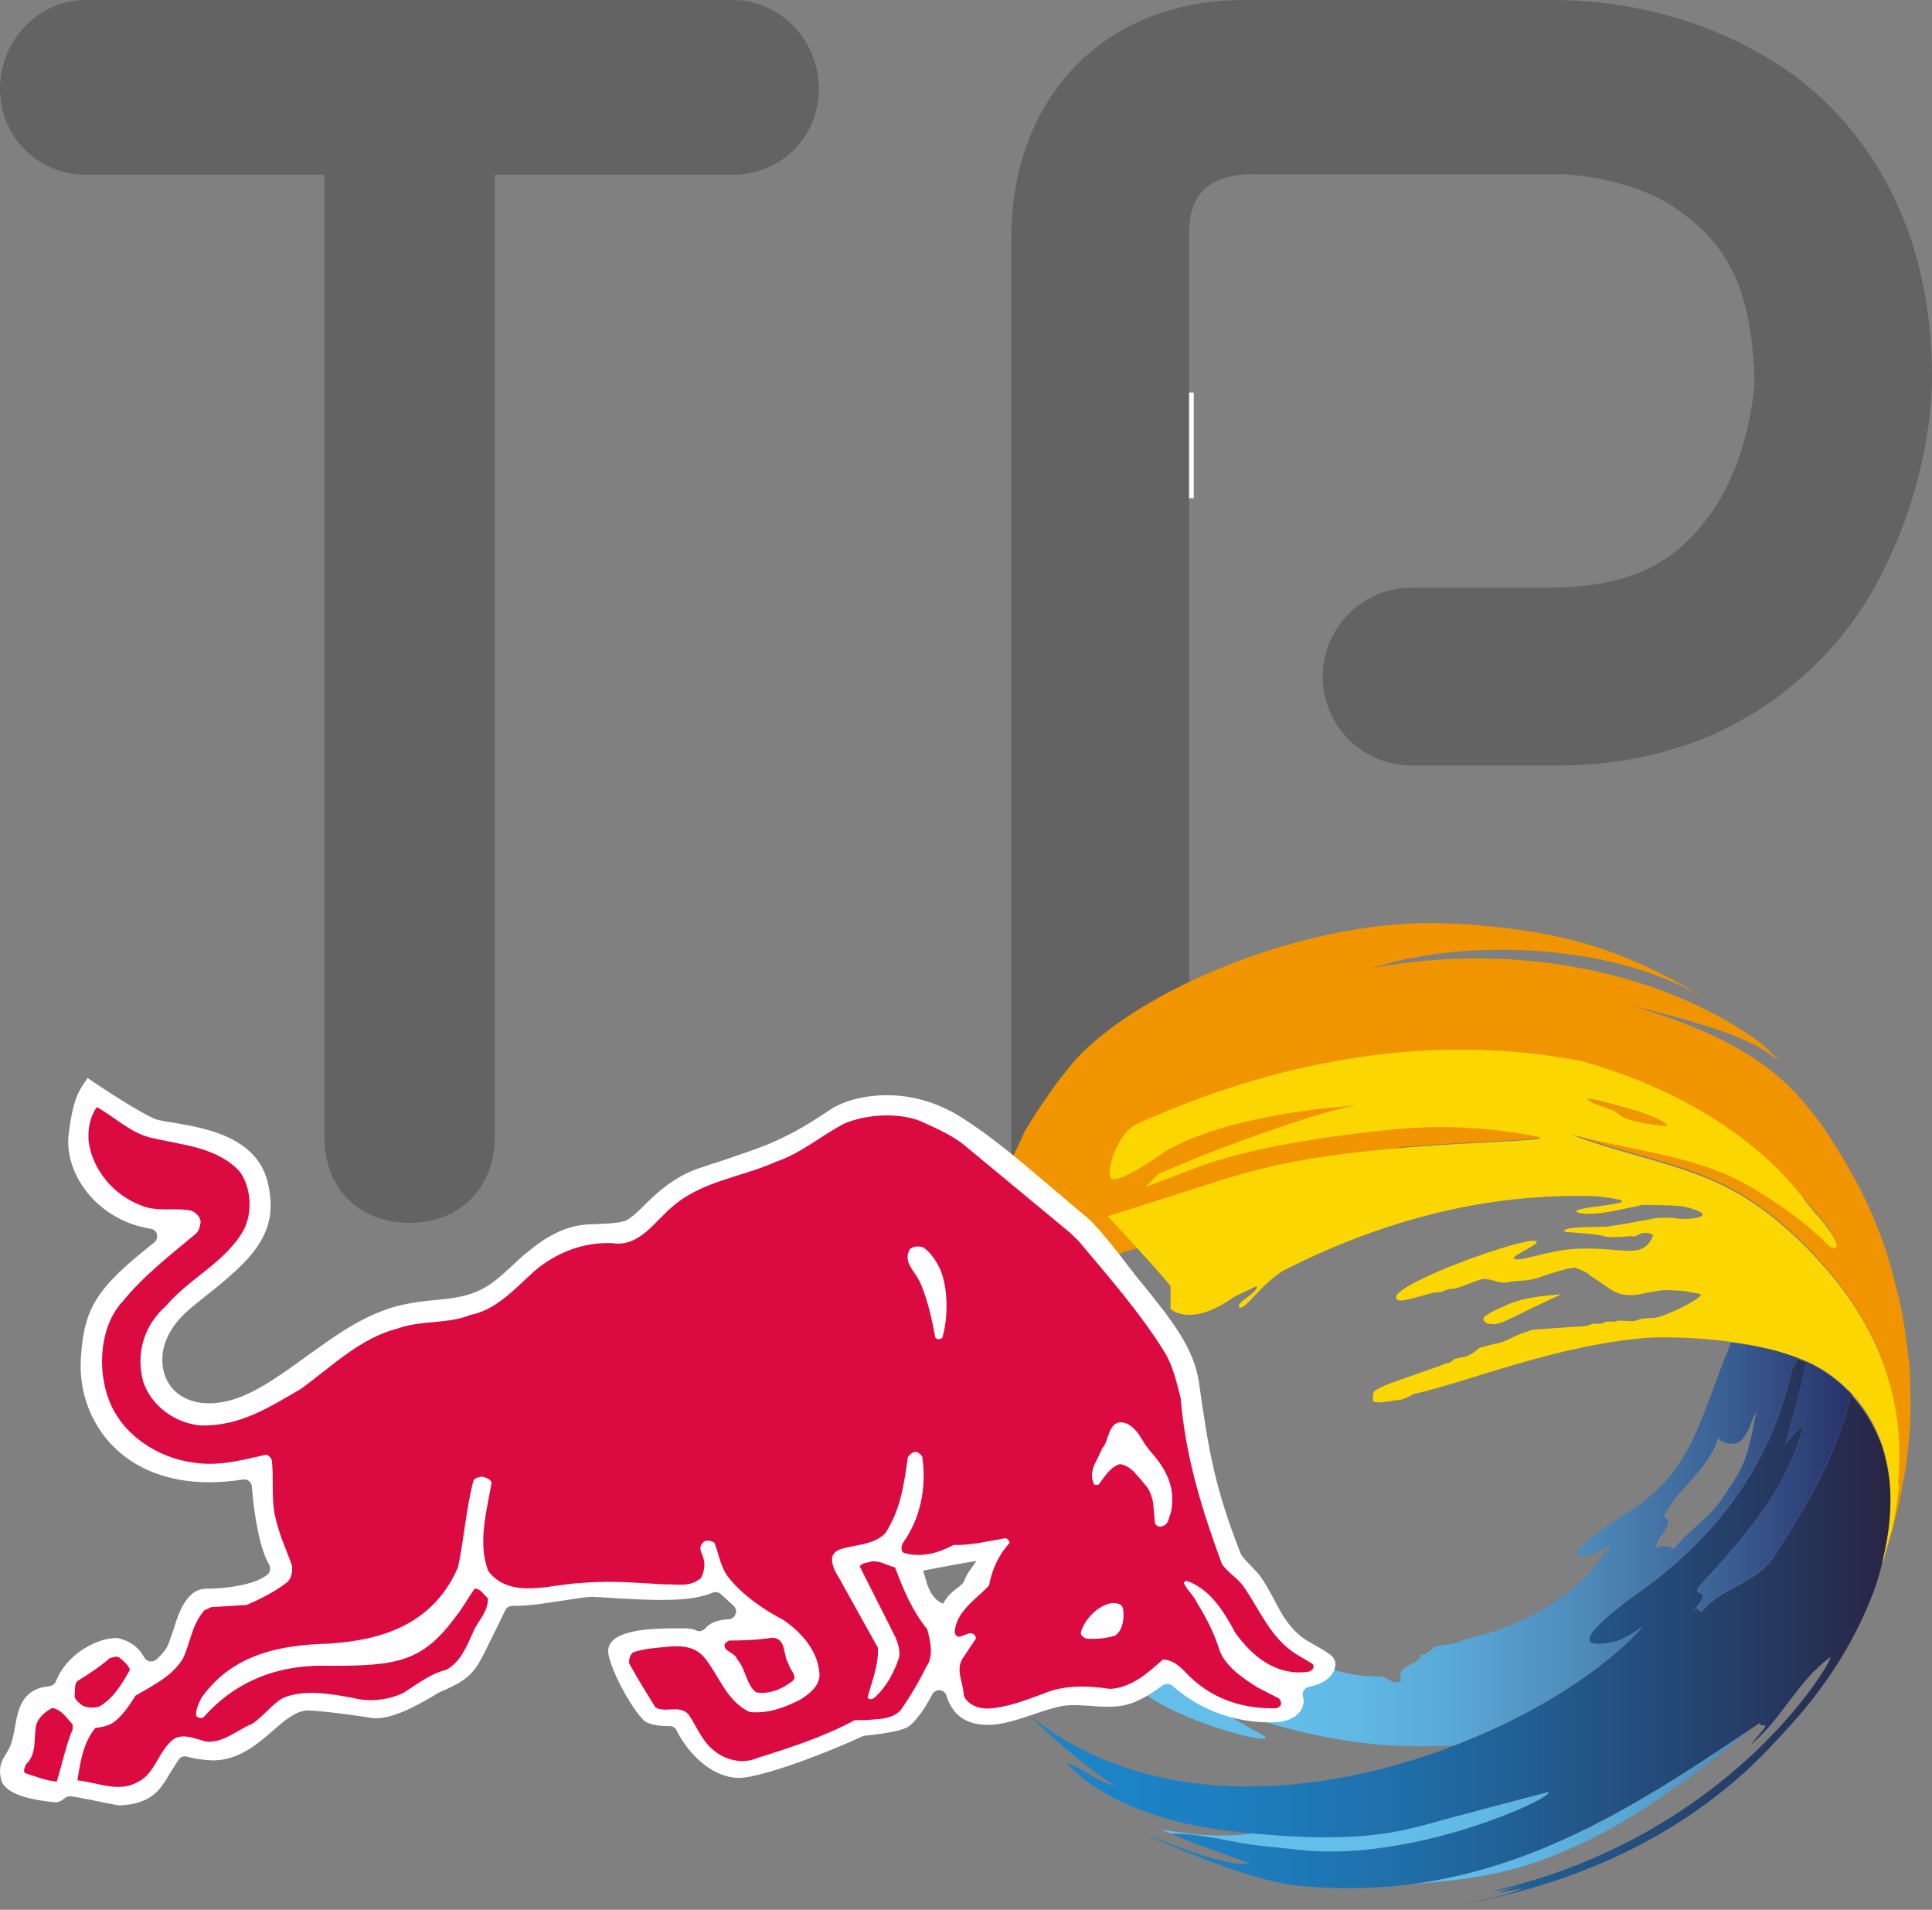
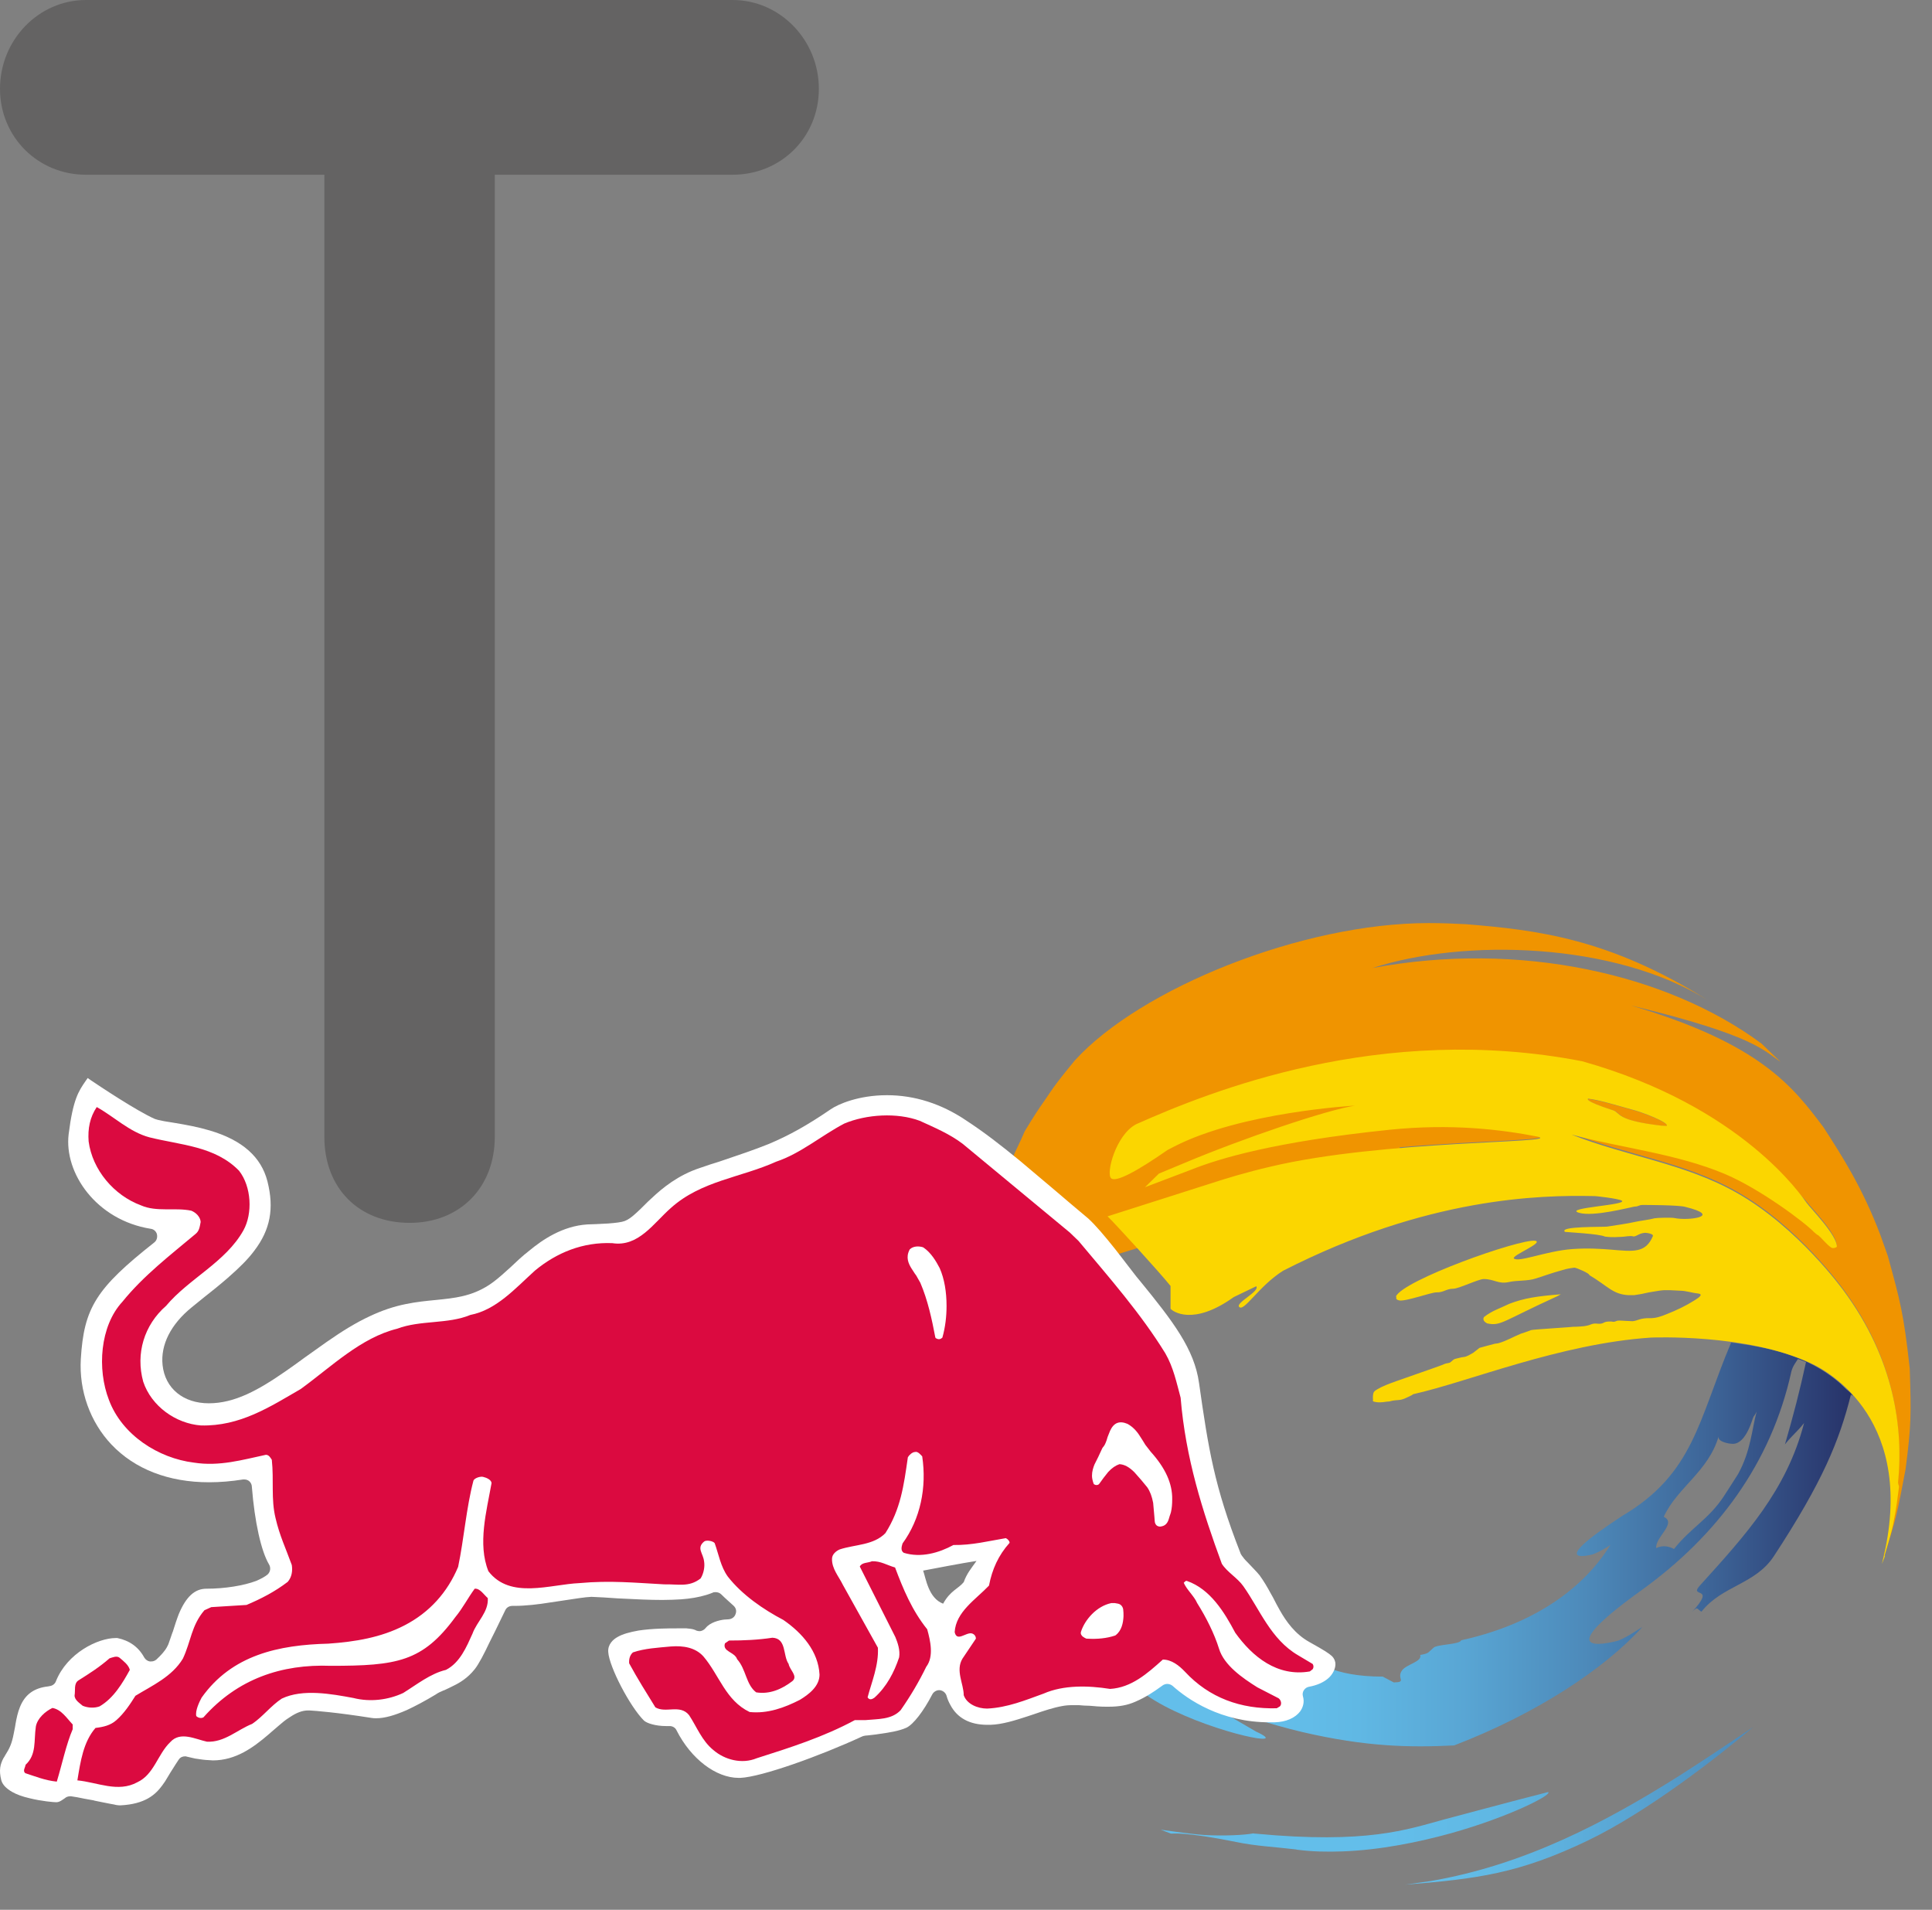
<svg xmlns="http://www.w3.org/2000/svg" viewBox="0 0 256 253">
  <rect x="0" y="0" width="256" height="253" fill="#808080" stroke="none" />
  <defs>
    <linearGradient id="talentpool-favicon-a" x1="214.486%" x2="1858.199%" y1="-66.904%" y2="-1232.566%">
      <stop offset="0%" stop-color="#63BEEA" />
      <stop offset="13.41%" stop-color="#60B8E4" />
      <stop offset="31.63%" stop-color="#59A6D4" />
      <stop offset="52.63%" stop-color="#4D8ABA" />
      <stop offset="75.69%" stop-color="#3C6295" />
      <stop offset="100%" stop-color="#263067" />
    </linearGradient>
    <linearGradient id="talentpool-favicon-b" x1="7.04%" x2="183.222%" y1="49.931%" y2="49.931%">
      <stop offset="0%" stop-color="#63BEEA" />
      <stop offset="13.41%" stop-color="#60B8E4" />
      <stop offset="31.63%" stop-color="#59A6D4" />
      <stop offset="52.63%" stop-color="#4D8ABA" />
      <stop offset="75.69%" stop-color="#3C6295" />
      <stop offset="100%" stop-color="#263067" />
    </linearGradient>
    <linearGradient id="talentpool-favicon-c" x1="58.306%" x2="244.016%" y1="49.974%" y2="49.974%">
      <stop offset="0%" stop-color="#63BEEA" />
      <stop offset="13.41%" stop-color="#60B8E4" />
      <stop offset="31.63%" stop-color="#59A6D4" />
      <stop offset="52.63%" stop-color="#4D8ABA" />
      <stop offset="75.69%" stop-color="#3C6295" />
      <stop offset="100%" stop-color="#263067" />
    </linearGradient>
    <linearGradient id="talentpool-favicon-d" x1="11.489%" x2="103.646%" y1="50.003%" y2="50.003%">
      <stop offset="0%" stop-color="#1C83C6" />
      <stop offset="13.31%" stop-color="#1D7EBF" />
      <stop offset="32.76%" stop-color="#1F70AB" />
      <stop offset="56%" stop-color="#22588B" />
      <stop offset="81.93%" stop-color="#26385F" />
      <stop offset="99.92%" stop-color="#2A1F3C" />
      <stop offset="100%" stop-color="#2A1F3C" />
    </linearGradient>
    <linearGradient id="talentpool-favicon-e" x1="21.066%" x2="100.944%" y1="49.989%" y2="49.989%">
      <stop offset="0%" stop-color="#63BEEA" />
      <stop offset="13.41%" stop-color="#60B8E4" />
      <stop offset="31.63%" stop-color="#59A6D4" />
      <stop offset="52.63%" stop-color="#4D8ABA" />
      <stop offset="75.69%" stop-color="#3C6295" />
      <stop offset="100%" stop-color="#263067" />
    </linearGradient>
  </defs>
  <g fill="none" fill-rule="evenodd">
    <path fill="#646363" fill-rule="nonzero" d="M97.079,0 L11.386,0 C5.127,0 0,5.278 0,11.763 C0,18.134 5.014,23.148 11.386,23.148 L42.979,23.148 L42.979,150.614 C42.979,157.401 47.541,162 54.289,162 C60.924,162 65.562,157.325 65.562,150.614 L65.562,23.148 L97.079,23.148 C103.488,23.148 108.503,18.172 108.503,11.763 C108.503,5.316 103.375,0 97.079,0 Z" />
-     <rect width="22.635" height="14" x="135.543" y="52" fill="#FFF" />
-     <path fill="#646363" fill-rule="nonzero" d="M206.492,0 L164.814,0 C146.425,0 133.993,12.78 133.993,31.651 L133.993,152.029 C133.993,158.538 139.266,163.811 145.775,163.811 C152.284,163.811 157.558,158.538 157.558,152.029 L157.558,30.821 C157.558,25.593 160.328,23.075 166.172,23.075 L206.868,23.075 L207.276,23.091 L207.82,23.125 L208.472,23.18 C209.52,23.279 210.649,23.435 211.825,23.659 C215.053,24.272 218.114,25.29 220.759,26.79 C228.543,31.537 232.246,37.817 232.467,50.82 L232.396,51.542 L232.361,51.926 L232.312,52.376 C232.302,52.456 232.292,52.539 232.281,52.625 L232.208,53.167 C232.194,53.263 232.18,53.361 232.165,53.461 C231.982,54.675 231.727,55.972 231.39,57.317 C230.464,61.008 229.072,64.467 227.129,67.405 C222.296,74.417 216.556,77.726 205.482,77.852 L187.049,77.852 C180.54,77.852 175.267,83.125 175.267,89.634 C175.267,96.143 180.54,101.417 187.049,101.417 L206.172,101.417 C218.982,101.417 229.361,97.522 237.521,90.782 C243.15,86.133 247.077,80.718 249.524,75.628 C253.723,67.325 255.63,58.829 255.993,51.19 C256.167,38.279 252.951,27.864 247.163,19.683 C242.974,13.761 237.85,9.542 232.654,6.789 C225.801,2.942 216.858,0.19 206.492,0 Z" />
    <g fill-rule="nonzero" transform="translate(0 122.287)">
      <g transform="translate(133.056)">
-         <polygon fill="url(#talentpool-favicon-a)" points="24.951 96.811 25.024 96.774 24.987 96.701 24.914 96.774" />
        <path fill="url(#talentpool-favicon-b)" d="M53.104,127.39 C62.697,126.619 68.21,125.92 77.325,121.547 C85.375,117.687 94.857,110.226 99.194,106.551 L99.194,106.551 C99.157,106.551 99.121,106.588 99.121,106.588 C95.997,108.682 92.872,110.777 89.712,112.799 C79.604,119.194 68.909,124.781 56.486,126.913 C55.346,127.06 54.244,127.243 53.104,127.39 C53.104,127.354 53.104,127.39 53.104,127.39 L53.104,127.39 Z" />
-         <path fill="url(#talentpool-favicon-c)" d="M38.844,122.759 C40.792,123.017 42.813,123.053 44.835,122.98 C49.833,122.796 54.905,121.767 59.279,120.554 C67.108,118.349 72.768,115.409 72.07,115.115 C72.07,115.115 70.452,115.556 68.247,116.107 C65.16,116.915 60.896,118.055 58.287,118.753 C53.398,120.076 48.142,122.024 33.294,120.628 C33.22,120.628 33.11,120.628 33.036,120.591 C31.86,120.811 29.251,120.958 26.568,120.811 C24.436,120.664 20.687,120.076 20.761,120.113 C20.834,120.15 21.569,120.407 22.194,120.664 C22.157,120.664 22.157,120.628 22.157,120.628 C22.157,120.628 24.032,120.37 30.721,121.73 C33.33,122.282 35.977,122.392 38.697,122.723 C38.77,122.759 38.807,122.759 38.844,122.759 Z" />
-         <path fill="url(#talentpool-favicon-d)" d="M101.252,109.454 C101.694,108.977 104.45,106.036 105.369,104.934 C109.044,100.633 112.683,95.267 115.219,88.541 C115.697,87.255 116.064,85.932 116.395,84.608 C116.469,84.241 116.579,83.837 116.653,83.469 C117.094,80.97 117.13,80.97 117.277,79.5 C117.277,79.463 117.277,79.463 117.277,79.426 C117.314,78.948 117.351,78.507 117.388,78.066 C117.388,77.993 117.388,77.919 117.388,77.846 C117.388,77.441 117.424,77.074 117.424,76.669 L117.424,76.375 C117.424,76.008 117.424,75.677 117.388,75.31 C117.388,75.199 117.388,75.089 117.388,74.979 C117.351,74.648 117.351,74.317 117.314,73.986 C117.314,73.876 117.277,73.766 117.277,73.692 C117.241,73.362 117.204,73.031 117.13,72.7 C117.13,72.627 117.094,72.553 117.094,72.48 C117.02,72.112 116.947,71.744 116.873,71.377 C116.836,71.193 116.763,71.009 116.726,70.826 C116.689,70.642 116.653,70.495 116.616,70.311 C116.542,70.09 116.469,69.87 116.432,69.649 C116.395,69.539 116.358,69.429 116.322,69.319 C116.248,69.098 116.175,68.878 116.064,68.657 C116.028,68.584 115.991,68.473 115.954,68.4 C115.844,68.179 115.77,67.922 115.66,67.701 C115.623,67.665 115.623,67.591 115.587,67.554 C115.476,67.297 115.366,67.04 115.219,66.819 C114.374,65.092 113.234,63.622 112.205,62.482 C110.662,68.657 108.42,74.097 101.988,83.91 C99.525,87.659 95.114,87.843 92.395,91.261 C91.77,90.93 91.954,90.416 91.108,91.334 C94.526,87.659 90.63,89.534 92.211,87.769 C98.202,81.154 103.678,75.199 105.994,66.268 C105.001,67.481 104.413,67.885 103.458,69.098 C104.56,65.312 105.442,62.041 106.251,58.182 C106.067,58.109 105.406,57.851 105.185,57.778 C104.965,58.145 104.487,58.697 104.303,59.468 C101.62,71.634 94.453,81.227 84.382,88.468 C71.04,98.024 81.258,95.12 81.405,95.083 C82.655,94.569 84.015,93.613 84.566,93.282 C79.494,98.943 70.416,104.823 59.72,108.94 C41.71,115.886 19.107,117.798 3.229,104.86 C6.61,108.131 10.727,111.807 14.659,114.232 C12.27,113.828 10.543,111.954 8.301,111.255 C8.338,111.329 13.777,118.422 30.059,120.297 C31.199,120.444 32.265,120.554 33.33,120.628 C48.179,122.024 53.435,120.076 58.323,118.753 C60.933,118.055 65.196,116.915 68.284,116.107 C70.489,115.519 72.106,115.115 72.106,115.115 C72.805,115.409 67.108,118.349 59.316,120.554 C54.905,121.804 49.833,122.796 44.871,122.98 C42.85,123.053 40.828,122.98 38.88,122.759 C38.844,122.759 38.77,122.759 38.733,122.759 C36.014,122.429 33.404,122.282 30.758,121.767 C24.068,120.407 22.194,120.664 22.194,120.664 C22.194,120.664 23.223,121.216 32.412,124.524 C31.824,124.744 29.104,125.112 17.747,120.26 C17.857,120.334 31.346,126.766 39.064,127.537 C45.239,128.126 51.009,127.868 56.449,126.949 C68.872,124.818 79.567,119.231 89.675,112.836 C93.24,110.594 96.695,108.241 100.187,105.926 C100.187,105.999 100.15,106.11 100.15,106.22 C100.37,106.257 100.628,106.293 100.885,106.293 C100.738,106.698 100.738,106.698 98.827,108.94 C102.98,105.595 105.112,100.376 109.522,97.215 C109.449,97.509 109.044,98.355 108.273,99.531 C108.126,99.714 108.015,99.935 107.868,100.119 C106.214,102.581 103.311,106.257 99.047,110.226 C99.415,109.932 99.782,109.638 100.187,109.234 C100.076,109.344 100.003,109.418 99.893,109.528 C99.599,109.822 99.304,110.042 99.01,110.263 C91.733,117.026 80.486,124.597 64.792,128.236 C66.262,128.052 66.74,127.942 68.357,127.537 C66.262,128.126 66.189,128.199 65.307,128.493 C65.858,128.42 65.858,128.42 68.725,127.831 C67.071,128.64 65.123,129.044 60.492,130 C77.142,127.096 91.072,120.04 101.252,109.454 Z" />
+         <path fill="url(#talentpool-favicon-c)" d="M38.844,122.759 C40.792,123.017 42.813,123.053 44.835,122.98 C49.833,122.796 54.905,121.767 59.279,120.554 C67.108,118.349 72.768,115.409 72.07,115.115 C72.07,115.115 70.452,115.556 68.247,116.107 C65.16,116.915 60.896,118.055 58.287,118.753 C53.398,120.076 48.142,122.024 33.294,120.628 C33.22,120.628 33.11,120.628 33.036,120.591 C31.86,120.811 29.251,120.958 26.568,120.811 C24.436,120.664 20.687,120.076 20.761,120.113 C22.157,120.664 22.157,120.628 22.157,120.628 C22.157,120.628 24.032,120.37 30.721,121.73 C33.33,122.282 35.977,122.392 38.697,122.723 C38.77,122.759 38.807,122.759 38.844,122.759 Z" />
        <path fill="url(#talentpool-favicon-e)" d="M39.542,107.176 C47.922,109.124 53.729,109.234 59.647,108.94 C59.72,108.903 59.72,108.903 59.72,108.903 C70.416,104.787 79.494,98.869 84.566,93.246 C84.015,93.576 82.655,94.532 81.405,95.047 C81.258,95.083 71.077,97.987 84.382,88.431 C94.453,81.19 101.62,71.597 104.303,59.432 C104.487,58.66 104.965,58.109 105.185,57.741 C105.369,57.815 106.031,58.072 106.251,58.145 C105.406,62.041 104.56,65.276 103.458,69.061 C104.45,67.812 105.038,67.444 105.994,66.231 C103.678,75.163 98.202,81.117 92.211,87.733 C90.594,89.497 94.526,87.622 91.108,91.298 C91.954,90.416 91.77,90.893 92.395,91.224 C95.114,87.769 99.525,87.622 101.988,83.873 C108.42,74.06 110.662,68.62 112.205,62.446 C112.242,62.482 112.316,62.556 112.352,62.629 C112.352,62.593 112.352,62.593 112.389,62.556 C112.426,62.446 111.727,61.858 111.617,61.784 C111.36,61.527 111.066,61.269 110.809,61.012 C109.669,60.02 108.42,59.174 107.06,58.476 C106.839,58.366 106.619,58.256 106.398,58.145 C104.266,57.153 101.988,56.491 99.672,56.087 C99.157,55.977 98.643,55.903 98.128,55.83 C97.54,55.72 96.952,55.646 96.327,55.573 C91.99,65.827 91.402,72.921 81.883,78.544 C71.298,85.454 77.913,83.653 78.024,83.616 C79.016,83.249 79.935,82.66 80.339,82.366 C76.26,88.945 69.092,93.135 60.565,95.01 C60.345,95.598 57.405,95.524 56.89,96.002 C56.118,96.664 56.339,96.737 55.126,96.958 C55.42,97.84 53.362,98.171 52.737,98.979 C51.928,100.082 53.435,100.56 51.634,100.597 L50.164,99.825 C43.585,99.825 40.902,97.84 38.807,96.002 L34.396,96.113 C33.698,96.627 31.456,96.627 29.912,97.252 C29.729,97.325 29.324,97.105 28.883,96.921 C28.258,96.59 27.487,96.296 27.193,96.921 C26.862,97.656 25.465,96.958 24.914,96.848 C24.583,97.031 22.451,97.987 22.966,98.061 C20.503,97.656 21.349,98.391 19.033,99.2 L16.828,99.273 C16.313,99.457 16.571,100.854 18.813,102.25 C19.474,102.728 20.283,103.206 21.238,103.721 C28.185,107.396 38.256,109.344 33.367,107.102 C23.15,101.221 30.574,105.081 39.542,107.176 Z M87.396,78.654 C89.197,74.758 93.314,72.663 94.673,67.995 C94.49,68.694 95.96,68.988 96.548,68.988 C98.386,68.988 99.157,65.533 99.304,65.386 C99.452,65.202 99.599,64.945 99.709,64.724 C99.084,67.003 98.937,69.943 97.246,72.994 C96.842,73.619 95.776,75.31 95.335,75.971 C93.314,79.022 90.998,80.088 88.756,82.918 C88.241,82.624 87.286,82.33 86.404,82.807 C86.22,81.374 89.197,79.5 87.396,78.654 Z" />
        <g fill="#F09400">
          <path d="M119.997,59.027 C119.189,51.64 118.711,50.023 117.094,44.105 L116.101,41.312 C113.712,35.027 111.103,30.984 108.567,27.051 C104.597,21.795 100.334,15.988 83.059,10.916 C99.488,14.885 100.701,16.944 102.87,18.377 L100.334,15.951 C87.837,6.689 68.21,2.316 48.804,5.954 C60.933,2.021 80.817,2.499 93.24,10.218 C80.119,1.985 70.526,0.919 61.19,0.147 C59.757,0.074 58.103,0 56.228,0 C39.468,0 18.077,8.637 9.367,18.193 C6.39,21.795 6.169,22.347 5.397,23.449 C4.589,24.589 3.927,25.581 2.714,27.602 C1.391,30.763 0.619,31.131 0.068,36.019 C-0.447,40.503 2.053,43.517 4.625,47.046 L52.921,32.27 C52.81,31.388 52.627,30.543 52.406,29.697 C63.396,28.779 72.878,28.779 70.746,28.191 C65.968,27.235 59.573,26.463 51.561,27.198 C50.311,24.074 48.289,21.281 45.68,18.928 C54.391,17.936 64.388,17.973 75.304,20.068 C96.585,26.059 105.7,36.093 106.288,36.865 C106.876,37.636 110.404,41.238 110.294,42.709 C110.11,42.819 109.816,42.966 109.522,42.782 C108.934,42.414 108.346,41.643 107.831,41.165 C107.831,41.202 107.684,41.091 107.537,40.981 C107.39,40.871 107.28,40.761 107.28,40.761 C106.104,39.474 100.113,35.064 95.519,33.079 C89.05,30.322 81.552,29.587 75.12,27.823 C82.434,30.727 90.189,31.645 97.026,35.541 C105.222,40.136 111.103,48.405 111.176,48.479 C117.976,57.668 119.078,66.819 118.417,73.876 C118.38,74.097 118.49,74.317 118.453,74.538 C118.453,74.574 118.453,74.648 118.453,74.685 L118.453,74.722 C118.233,76.78 117.902,78.654 117.535,80.271 C117.314,81.301 116.91,82.477 116.542,83.8 L116.616,83.763 C118.159,79.022 118.343,78.213 119.446,72.332 C120.218,66.342 120.181,65.092 119.997,59.027 Z" />
          <path d="M87.102,26.867 C87.212,26.867 87.727,26.904 87.837,26.904 C88.094,26.39 84.419,25.03 83.059,24.699 C81.956,24.405 78.612,23.376 77.399,23.302 C77.436,23.302 76.737,23.56 80.78,24.846 C81.773,25.177 81.074,26.169 87.102,26.867 Z" />
        </g>
        <path fill="#FBD600" d="M118.453,74.06 C119.152,67.003 118.012,57.851 111.213,48.663 C111.139,48.589 105.259,40.356 97.062,35.725 C90.189,31.829 82.471,30.91 75.157,28.007 C81.552,29.771 89.05,30.506 95.556,33.263 C100.15,35.211 106.104,39.658 107.317,40.944 C107.317,40.944 107.464,41.055 107.574,41.165 C107.721,41.275 107.868,41.385 107.868,41.349 C108.383,41.79 108.971,42.561 109.559,42.966 C109.853,43.15 110.184,43.003 110.331,42.892 C110.441,41.422 106.876,37.82 106.325,37.048 C105.736,36.277 97.871,24.295 76.59,18.304 C49.87,13.121 27.156,22.347 17.489,26.647 C14.806,28.044 13.446,33.189 14.181,33.814 C14.806,34.365 17.526,32.932 21.643,30.065 C21.937,29.918 22.194,29.771 22.488,29.624 C31.383,25.03 46.378,24.184 46.489,24.184 C42.776,24.736 31.53,28.558 23.774,31.829 L20.503,33.189 L18.666,34.99 L24.767,32.675 C28.442,31.204 35.793,28.962 51.046,27.382 C59.279,26.537 65.858,27.345 70.746,28.301 C73.944,29.183 50.274,28.705 35.278,32.27 C32.118,33.005 29.435,33.814 27.082,34.586 L13.704,38.849 C14.696,39.805 20.577,46.237 22.047,48.075 L22.047,51.088 C22.304,51.419 24.987,53.441 30.427,49.545 L33.404,48.111 C33.919,48.773 30.684,50.28 31.125,50.831 C31.75,51.603 33.698,48.111 36.969,46.053 C56.045,36.313 71.04,36.019 78.097,36.166 C78.281,36.129 81.332,36.497 81.809,36.754 C82.875,37.342 74.018,37.71 76.149,38.372 C78.06,38.96 82.986,37.636 83.5,37.563 C83.721,37.563 83.904,37.526 84.051,37.453 C84.235,37.379 84.382,37.342 84.64,37.342 C84.86,37.342 89.418,37.342 90.263,37.6 C95.335,38.849 90.594,39.474 88.793,39.07 C88.425,38.996 86.551,39.033 86.183,39.107 C85.558,39.29 84.235,39.437 83.61,39.584 C82.655,39.805 80.854,40.062 79.898,40.209 C79.384,40.283 73.429,40.136 74.312,40.908 C74.495,40.944 78.906,41.165 79.604,41.532 C80.744,41.679 81.295,41.569 81.773,41.569 C82.177,41.569 82.949,41.385 83.316,41.496 C83.5,41.569 83.757,41.422 84.051,41.275 C84.345,41.128 84.75,40.981 85.191,41.055 C85.522,41.091 86.036,41.238 85.963,41.459 C85.007,43.738 83.39,43.517 80.413,43.26 C79.016,43.15 77.325,43.039 75.267,43.186 C71.812,43.444 68.174,44.987 67.549,44.436 C67.144,44.068 71.555,42.341 70.379,42.084 C68.357,41.79 52.7,47.34 51.891,49.508 C51.928,49.508 51.965,49.508 52.002,49.471 C51.855,49.802 52.038,49.912 52.332,49.986 C53.141,50.17 56.449,48.957 57.258,48.92 C58.25,48.957 58.544,48.442 59.5,48.442 C60.235,48.442 62.844,47.156 63.543,47.156 C64.939,47.156 65.454,47.854 66.85,47.56 C67.953,47.303 69.35,47.45 70.452,47.082 C71.518,46.751 72.584,46.347 73.687,46.053 C73.944,45.98 74.201,45.906 74.459,45.833 C74.569,45.796 75.414,45.649 75.561,45.649 C75.818,45.649 77.619,46.421 77.546,46.641 C79.972,48.075 80.633,49.177 82.692,49.288 C82.839,49.288 82.949,49.288 83.096,49.288 C83.243,49.288 83.39,49.288 83.5,49.288 C83.978,49.214 84.492,49.141 84.934,49.03 C85.558,48.883 86.183,48.81 86.808,48.699 C87.69,48.552 88.646,48.663 89.528,48.699 C90.336,48.699 91.145,48.993 91.917,49.067 C92.872,49.177 91.733,49.802 91.402,50.023 C90.3,50.721 89.05,51.309 87.837,51.787 C87.029,52.118 86.33,52.375 85.448,52.338 C84.97,52.338 84.603,52.375 84.125,52.522 C83.831,52.632 83.574,52.706 83.28,52.742 C83.022,52.742 82.765,52.706 82.471,52.706 C82.103,52.706 81.662,52.632 81.295,52.669 C81.111,52.706 81.038,52.779 80.817,52.816 C80.67,52.816 80.56,52.816 80.45,52.779 C80.155,52.779 79.898,52.779 79.641,52.853 C79.347,52.963 79.347,53.036 79.016,53.073 L78.649,53.073 C78.355,53.036 78.097,53.036 77.803,53.147 C77.142,53.441 76.407,53.441 75.708,53.478 C75.598,53.478 75.561,53.478 75.451,53.478 C75.414,53.514 69.901,53.845 69.828,53.919 C69.386,54.102 68.909,54.249 68.468,54.396 C67.475,54.801 66.556,55.352 65.527,55.646 C65.27,55.72 65.16,55.683 64.902,55.756 C64.278,55.903 63.579,56.124 62.991,56.271 L62.146,56.932 C61.778,57.116 61.337,57.447 60.896,57.484 C60.529,57.52 60.235,57.631 59.867,57.704 C59.5,57.778 59.389,57.998 59.132,58.182 C58.911,58.329 58.581,58.292 58.36,58.403 C57.882,58.66 51.083,60.939 50.605,61.196 C50.384,61.306 50.164,61.38 49.943,61.49 C49.649,61.674 49.245,61.821 49.025,62.078 C48.841,62.299 48.841,62.85 48.878,63.181 C48.841,63.181 48.841,63.181 48.804,63.217 C48.841,63.217 48.841,63.217 48.878,63.217 C48.878,63.254 48.878,63.328 48.878,63.364 C49.466,63.548 50.017,63.511 50.679,63.401 C50.899,63.401 51.156,63.364 51.377,63.291 C51.708,63.217 51.965,63.217 52.296,63.181 C52.884,63.144 53.435,62.813 53.986,62.556 C54.06,62.519 54.133,62.446 54.207,62.409 C61.484,60.792 73.613,55.72 85.705,54.911 C85.852,54.911 98.386,54.36 106.839,58.292 C109.338,59.432 121.063,65.974 116.358,84.682 C116.358,84.719 116.322,84.792 116.322,84.829 L116.322,84.866 L116.689,83.91 C116.689,83.873 116.726,83.837 116.726,83.8 L116.653,83.837 C117.02,82.513 117.388,81.337 117.645,80.308 C117.755,79.83 117.865,79.353 117.939,78.875 C118.196,77.625 118.38,76.228 118.564,74.758 L118.564,74.722 C118.564,74.685 118.564,74.611 118.564,74.574 C118.527,74.501 118.453,74.28 118.453,74.06 M77.362,23.265 C78.575,23.339 81.92,24.368 83.022,24.662 C84.419,24.993 88.094,26.39 87.8,26.867 C87.69,26.867 87.176,26.831 87.065,26.831 C81.001,26.132 81.699,25.14 80.707,24.809 C76.737,23.523 77.399,23.302 77.362,23.265 M73.209,49.471 C73.356,49.398 73.576,49.288 73.76,49.177 C70.526,49.435 68.909,49.692 66.961,50.427 C65.674,51.052 64.645,51.346 63.579,52.191 C63.285,52.706 63.947,53 64.02,53.036 C65.821,53.404 65.968,52.779 73.209,49.471" />
        <path fill="#262C60" d="M106.031,58.109 C105.847,58.035 105.626,57.962 105.442,57.888 C105.442,57.888 105.442,57.888 105.442,57.888 C105.626,57.962 105.847,58.035 106.031,58.109 C106.031,58.109 106.031,58.109 106.031,58.109" />
      </g>
      <path fill="#FFF" d="M173.517,95.252 C171.574,94.177 170.416,92.481 169.63,91.117 C169.299,90.538 168.968,89.917 168.679,89.338 L168.307,88.677 C167.934,87.974 167.438,87.147 166.901,86.402 C166.694,86.154 166.446,85.865 166.156,85.575 L165.371,84.748 C165.122,84.5 164.874,84.252 164.709,84.004 C164.502,83.756 164.378,83.549 164.337,83.384 C160.904,74.617 160.119,69.654 158.878,60.929 C158.258,56.463 155.487,52.823 151.021,47.365 C150.442,46.703 149.863,45.876 149.201,45.049 C148.747,44.47 148.292,43.85 147.795,43.229 C146.348,41.41 145.149,40.004 144.198,39.135 C142.585,37.771 141.179,36.613 139.897,35.496 C138.077,33.966 136.547,32.684 135.141,31.485 C132.453,29.293 130.427,27.722 128.029,26.151 C124.72,23.917 121.164,22.801 117.525,22.801 C113.762,22.801 111.032,24 110.081,24.662 C106.938,26.812 104.54,28.135 101.893,29.252 C99.95,30.038 97.965,30.699 95.401,31.568 C94.574,31.816 93.705,32.105 92.754,32.436 C89.859,33.387 87.792,35.083 86.344,36.447 C85.972,36.778 85.641,37.109 85.352,37.399 C84.98,37.771 84.649,38.102 84.318,38.391 C83.656,39.011 83.202,39.301 82.788,39.466 C82.333,39.632 81.63,39.714 80.596,39.797 C80.059,39.838 79.521,39.838 78.983,39.88 C78.57,39.88 78.198,39.921 77.826,39.921 C74.517,40.128 71.829,41.989 70.134,43.395 C69.224,44.098 68.397,44.884 67.611,45.628 L67.239,45.959 C66.247,46.869 65.502,47.489 64.799,47.944 C62.442,49.474 60.209,49.681 57.769,49.929 C56.487,50.053 55.205,50.177 53.799,50.466 C52.145,50.797 50.574,51.335 49.002,52.079 C47.224,52.906 45.446,53.981 43.254,55.511 C42.303,56.173 41.352,56.876 40.401,57.538 C39.574,58.158 38.747,58.737 37.92,59.316 C34.239,61.88 31.096,63.617 27.664,63.617 C24.273,63.617 21.875,61.632 21.544,58.572 C21.254,55.884 22.619,53.154 25.431,50.88 L26.961,49.639 C28.119,48.729 29.194,47.861 30.145,47.034 C31.758,45.628 32.875,44.511 33.702,43.395 C35.811,40.624 36.348,37.812 35.438,34.214 C34.611,30.989 32.13,28.756 27.788,27.474 C26.258,27.019 24.687,26.729 23.198,26.481 L22.702,26.399 C22.247,26.316 21.833,26.275 21.502,26.192 C21.047,26.109 20.717,26.026 20.51,25.944 C18.153,24.91 13.066,21.519 12.032,20.816 L11.619,20.526 L11.329,20.94 C10.42,22.263 9.675,23.338 9.096,27.97 C8.476,33.098 12.735,39.342 19.972,40.5 C20.386,40.541 20.717,40.872 20.799,41.244 C20.882,41.658 20.758,42.072 20.427,42.32 C12.735,48.399 11.123,50.963 10.709,57.744 C10.461,61.962 11.95,66.098 14.762,69.075 C17.863,72.342 22.329,74.079 27.705,74.079 C29.153,74.079 30.641,73.955 32.213,73.707 C32.254,73.707 32.337,73.707 32.378,73.707 C32.626,73.707 32.833,73.79 32.999,73.914 C33.205,74.079 33.371,74.368 33.371,74.658 C33.743,79.372 34.611,83.218 35.645,84.955 C35.893,85.368 35.852,85.906 35.48,86.278 C35.149,86.568 34.611,86.857 33.95,87.147 C32.296,87.767 29.814,88.181 27.333,88.181 C25.803,88.181 24.645,89.256 23.694,91.53 C23.405,92.274 23.156,93.06 22.908,93.846 L22.826,94.053 C22.702,94.425 22.578,94.797 22.453,95.128 C22.371,95.417 22.247,95.707 22.123,95.914 C21.833,96.451 21.337,96.989 20.717,97.568 C20.51,97.733 20.303,97.816 20.014,97.816 C19.972,97.816 19.89,97.816 19.848,97.816 C19.559,97.774 19.269,97.568 19.104,97.278 C18.359,95.914 17.16,95.045 15.547,94.714 L15.506,94.714 L15.341,94.714 C12.984,94.714 8.89,96.699 7.401,100.462 C7.277,100.793 6.946,101.041 6.574,101.083 L6.367,101.124 C4.506,101.331 3.307,102.199 2.645,103.853 C2.356,104.556 2.19,105.342 2.066,106.045 L1.984,106.541 C1.86,107.12 1.777,107.699 1.611,108.278 C1.487,108.733 1.322,109.147 1.074,109.602 C0.95,109.808 0.826,110.015 0.702,110.222 C0.619,110.387 0.536,110.511 0.454,110.635 C0.04,111.421 -0.167,112.207 0.164,113.53 C0.329,114.15 0.826,114.647 1.611,115.102 C2.19,115.432 2.976,115.722 3.886,115.929 C5.54,116.342 7.153,116.466 7.442,116.466 C7.69,116.466 7.897,116.383 8.104,116.259 C8.269,116.177 8.393,116.053 8.6,115.929 C8.766,115.763 9.055,115.68 9.262,115.68 C9.303,115.68 9.386,115.68 9.427,115.68 L10.213,115.805 C10.833,115.929 11.619,116.094 12.405,116.218 L12.529,116.259 C13.273,116.425 14.017,116.549 14.596,116.673 C14.927,116.714 15.217,116.797 15.423,116.838 C15.672,116.88 15.837,116.88 15.961,116.88 L15.961,116.88 C19.228,116.714 20.593,115.474 21.502,114.233 C21.75,113.902 21.999,113.53 22.205,113.158 L22.578,112.538 L22.867,112.083 C23.156,111.628 23.405,111.214 23.694,110.801 C23.901,110.511 24.19,110.387 24.521,110.387 C24.604,110.387 24.687,110.387 24.769,110.429 C25.141,110.511 25.514,110.594 25.844,110.677 C26.589,110.801 27.292,110.883 27.581,110.883 C27.788,110.883 27.995,110.925 28.202,110.925 C31.262,110.925 33.578,109.188 35.48,107.575 L36.1,107.038 C36.39,106.79 36.679,106.541 36.968,106.293 C37.341,105.962 37.837,105.549 38.375,105.218 C39.284,104.598 40.07,104.308 40.814,104.308 L41.021,104.308 C41.765,104.35 44.536,104.556 49.25,105.301 C49.457,105.342 49.664,105.342 49.871,105.342 C50.946,105.342 52.269,104.97 53.882,104.267 C55.04,103.729 56.363,103.026 57.728,102.199 C58.017,101.993 58.348,101.827 58.762,101.662 L58.886,101.62 C59.258,101.455 59.671,101.248 60.085,101.041 C60.871,100.669 61.987,100.008 62.897,98.85 C63.435,98.188 64.179,96.741 64.841,95.335 L65.626,93.763 C66.04,92.895 66.495,91.985 66.95,91.034 C67.115,90.662 67.487,90.455 67.901,90.455 L67.901,90.455 L68.19,90.455 C69.638,90.455 71.416,90.248 72.905,90 C73.566,89.917 74.228,89.793 74.848,89.711 C76.254,89.504 77.453,89.297 78.363,89.256 C78.57,89.256 79.19,89.297 80.017,89.338 L81.878,89.462 C84.235,89.587 86.138,89.669 87.75,89.669 C88.702,89.669 89.529,89.628 90.232,89.587 C91.472,89.504 92.63,89.297 93.581,89.008 C93.829,88.925 94.119,88.842 94.408,88.718 C94.532,88.635 94.698,88.635 94.822,88.635 C95.07,88.635 95.359,88.718 95.566,88.925 C96.062,89.421 96.641,89.917 97.179,90.414 C97.51,90.703 97.634,91.117 97.468,91.53 C97.344,91.944 96.972,92.192 96.559,92.233 C96.352,92.233 96.145,92.274 95.938,92.274 C95.277,92.357 94.077,92.647 93.499,93.391 C93.292,93.639 93.002,93.805 92.671,93.805 C92.547,93.805 92.382,93.763 92.258,93.722 C92.134,93.639 91.968,93.598 91.844,93.556 C91.514,93.474 91.224,93.474 90.976,93.432 L90.852,93.432 L90.48,93.432 L89.942,93.432 L89.653,93.432 C88.702,93.432 86.51,93.432 84.608,93.722 C83.45,93.929 82.54,94.177 81.878,94.549 C81.258,94.88 80.514,95.541 80.596,96.575 C80.72,98.519 83.45,103.771 85.311,105.632 C85.683,106.004 86.882,106.376 88.247,106.376 C88.371,106.376 88.536,106.376 88.66,106.376 C88.702,106.376 88.702,106.376 88.743,106.376 C89.115,106.376 89.487,106.583 89.653,106.955 C91.555,110.718 94.863,113.241 97.882,113.241 L98.089,113.241 C100.942,113.117 108.717,110.305 114.175,107.782 C114.258,107.741 114.299,107.741 114.382,107.699 C114.547,107.658 114.754,107.617 114.961,107.617 C115.292,107.575 115.664,107.534 116.036,107.493 L116.574,107.41 C117.773,107.244 119.138,107.038 120.13,106.583 C121.04,106.128 122.363,104.432 123.521,102.199 C123.686,101.868 124.059,101.62 124.431,101.62 C124.472,101.62 124.513,101.62 124.513,101.62 C124.927,101.662 125.299,101.951 125.423,102.365 C125.547,102.82 125.713,103.192 125.92,103.564 C126.829,105.301 128.483,106.211 130.841,106.211 C130.965,106.211 131.089,106.211 131.213,106.211 C132.826,106.169 134.604,105.59 136.134,105.094 L137.002,104.805 C138.326,104.35 139.566,103.936 140.724,103.729 C141.138,103.647 141.592,103.605 142.13,103.605 C142.378,103.605 142.626,103.605 142.916,103.605 C143.412,103.647 143.908,103.688 144.404,103.688 C144.735,103.729 145.066,103.729 145.397,103.771 C145.852,103.812 146.348,103.812 146.886,103.812 C148.333,103.812 149.408,103.605 150.442,103.15 C151.889,102.53 153.006,101.744 153.75,101.207 L154.04,101 C154.205,100.876 154.453,100.793 154.66,100.793 C154.908,100.793 155.156,100.876 155.363,101.041 C157.389,102.861 161.773,105.88 168.224,105.88 C168.431,105.88 168.679,105.88 168.886,105.88 C170.416,105.838 171.615,105.301 172.277,104.432 C172.69,103.853 172.856,103.15 172.649,102.447 C172.566,102.158 172.607,101.868 172.773,101.62 C172.938,101.372 173.186,101.207 173.476,101.165 C174.551,100.959 175.378,100.587 175.998,100.049 C176.577,99.553 176.95,98.808 176.95,98.188 C176.95,97.774 176.784,97.402 176.495,97.113 C175.957,96.658 175.585,96.41 173.517,95.252 M127.698,87.312 C126.995,88.181 125.92,88.429 124.968,90.165 C123.025,89.421 122.694,86.857 122.322,85.782 C123.852,85.493 127.491,84.79 129.393,84.5 C128.69,85.493 128.111,86.154 127.698,87.312" />
      <path fill="#DB0A40" d="M171.987,96.989 C168.389,94.88 166.942,90.951 164.75,87.85 C163.965,86.733 162.6,85.989 161.897,84.872 C159.333,77.884 157.1,70.895 156.438,62.872 C155.901,60.887 155.487,58.861 154.412,57 C151.186,51.748 146.968,46.951 142.916,42.113 C142.544,41.741 142.544,41.741 141.758,40.996 L127.574,29.252 C125.837,27.929 123.852,27.102 121.867,26.192 C118.889,25.075 114.795,25.323 111.859,26.564 C108.799,28.177 106.07,30.534 102.844,31.609 C98.171,33.718 92.92,34.132 88.908,37.729 C86.592,39.756 84.608,42.94 81.134,42.402 C77.247,42.237 73.773,43.643 70.878,46.041 C68.232,48.44 65.75,51.252 62.318,51.914 C59.341,53.154 55.702,52.575 52.641,53.733 C47.803,54.932 43.957,58.737 39.863,61.714 C35.728,64.113 31.799,66.677 26.63,66.553 C23.281,66.305 20.055,63.989 18.98,60.763 C17.946,57.041 19.104,53.237 21.999,50.714 C25.059,47.075 29.897,44.925 32.254,40.707 C33.495,38.474 33.329,34.917 31.675,32.808 C28.491,29.541 23.942,29.417 19.807,28.384 C17.16,27.681 15.134,25.654 12.818,24.372 C11.908,25.737 11.619,27.226 11.743,28.921 C12.239,32.684 15.093,36.075 18.69,37.399 C20.758,38.308 23.198,37.647 25.348,38.102 C25.969,38.35 26.547,38.929 26.589,39.59 C26.465,40.211 26.423,40.79 25.886,41.203 C22.536,44.015 19.021,46.703 16.209,50.177 C13.232,53.402 12.86,59.109 14.431,63.162 C16.168,67.835 21.006,70.895 25.679,71.474 C29.07,72.011 32.13,71.102 35.232,70.44 C35.645,70.44 35.852,70.853 36.017,71.102 C36.307,73.831 35.893,76.312 36.514,78.835 C37.051,81.15 37.837,82.763 38.664,85.038 C38.788,85.823 38.664,86.65 38.126,87.271 C36.39,88.594 34.611,89.504 32.668,90.331 L27.995,90.62 L27.085,91.034 C25.348,93.06 25.307,95.169 24.232,97.444 C22.784,99.842 20.179,101 17.946,102.365 C17.243,103.481 16.457,104.68 15.423,105.59 C14.638,106.293 13.687,106.5 12.653,106.624 C11.04,108.485 10.668,111.049 10.254,113.571 C12.901,113.82 15.63,115.226 18.194,113.82 C20.427,112.786 20.882,110.098 22.578,108.485 C23.901,107.038 25.886,108.113 27.416,108.444 C29.732,108.568 31.427,106.872 33.412,106.087 C34.777,105.177 35.935,103.647 37.341,102.737 C40.111,101.414 43.916,102.117 46.811,102.654 C49.085,103.233 51.484,102.902 53.427,101.993 C55.288,100.835 57.025,99.429 59.093,98.932 C60.953,97.981 61.822,95.872 62.608,94.135 C63.187,92.523 64.758,91.282 64.634,89.421 C64.138,89.008 63.6,88.098 62.897,88.181 C61.987,89.421 61.326,90.744 60.333,91.944 C55.991,97.857 52.6,98.395 43.833,98.395 C37.299,98.147 31.469,100.132 26.961,105.218 C26.672,105.383 26.258,105.301 26.01,105.053 C25.844,104.35 26.423,103.15 26.713,102.613 C30.724,96.947 36.927,95.624 43.502,95.459 C47.1,95.211 50.491,94.632 53.551,93.06 C56.942,91.323 59.299,88.635 60.705,85.286 C61.491,81.523 61.78,77.47 62.732,73.872 C62.856,73.5 63.724,73.252 64.055,73.376 C64.427,73.459 65.13,73.748 65.13,74.203 C64.468,77.925 63.269,82.267 64.717,85.865 C67.611,89.628 72.905,87.602 76.792,87.436 C80.844,87.064 84.111,87.395 87.999,87.602 C89.901,87.56 91.307,88.015 92.837,86.816 C93.25,86.154 93.416,85.244 93.292,84.541 C93.168,83.466 92.258,82.805 93.292,81.936 C93.581,81.688 94.491,81.853 94.698,82.143 C95.235,83.632 95.483,85.244 96.435,86.568 C98.337,89.008 101.19,90.951 103.795,92.316 C106.318,94.053 108.427,96.493 108.592,99.553 C108.592,101.124 107.145,102.199 105.987,102.902 C103.961,103.936 101.728,104.763 99.329,104.515 C96.145,102.985 95.318,99.635 93.209,97.154 C92.134,95.955 90.521,95.707 88.908,95.831 C87.171,95.996 85.435,96.079 83.863,96.617 C83.45,96.989 83.326,97.526 83.367,98.064 C84.442,100.049 85.641,101.951 86.841,103.895 C88.205,104.722 90.108,103.44 91.307,104.929 C92.341,106.5 93.002,108.32 94.532,109.56 C96.021,110.842 98.295,111.462 100.28,110.635 C104.705,109.229 109.13,107.823 113.265,105.59 L114.63,105.59 C116.326,105.425 118.145,105.549 119.344,104.267 C120.668,102.365 121.743,100.545 122.735,98.519 C123.769,97.154 123.273,95.045 122.859,93.556 C120.833,91.034 119.675,88.222 118.6,85.368 C117.566,85.079 116.698,84.5 115.54,84.541 C115.002,84.79 114.217,84.665 113.927,85.244 L118.641,94.59 C118.931,95.293 119.303,96.327 119.138,97.278 C118.476,99.263 117.483,101.165 115.871,102.613 C115.581,102.82 115.209,102.985 114.961,102.571 C115.498,100.545 116.45,98.312 116.326,95.996 L111.694,87.684 C111.156,86.568 110.205,85.534 110.247,84.211 C110.247,83.632 110.784,83.177 111.28,82.97 C113.307,82.308 115.747,82.432 117.318,80.82 C119.344,77.635 119.758,74.534 120.295,70.771 C120.42,70.523 120.874,70.068 121.247,70.068 C121.619,69.944 122.032,70.481 122.198,70.647 C122.818,74.782 121.95,78.959 119.592,82.184 C119.468,82.598 119.303,83.135 119.758,83.425 C122.032,84.128 124.431,83.425 126.333,82.391 C128.773,82.432 131.047,81.853 133.28,81.481 C133.529,81.605 133.777,81.853 133.777,82.102 C132.288,83.756 131.461,85.617 131.047,87.767 C129.269,89.628 126.664,91.241 126.498,93.929 C126.788,95.252 127.946,93.97 128.732,94.094 C129.104,94.177 129.31,94.466 129.31,94.797 L127.532,97.444 C126.581,99.015 127.698,100.793 127.698,102.282 C128.111,103.481 129.559,104.06 130.799,104.06 C133.487,103.936 135.886,102.944 138.284,102.075 C140.931,100.917 144.198,101 147.092,101.455 C149.904,101.29 152.013,99.429 154.081,97.568 C155.239,97.568 156.232,98.353 157.017,99.18 C160.243,102.654 164.419,104.143 169.175,104.019 L169.589,103.771 C169.878,103.481 169.754,102.944 169.423,102.696 L166.611,101.248 C164.626,100.008 162.186,98.312 161.525,96.12 C160.904,94.135 159.829,91.985 158.63,90.083 C158.216,89.132 157.265,88.346 156.852,87.395 C156.976,87.271 157.1,87.105 157.265,87.147 C160.367,88.222 162.228,91.282 163.675,94.011 C165.95,97.196 169.258,99.884 173.559,99.139 L173.931,98.85 C174.096,98.602 174.055,98.312 173.931,98.147 L171.987,96.989 Z M125.01,54.891 C124.927,54.891 124.886,54.85 124.886,54.85 C124.886,54.85 124.886,54.891 124.886,54.891 C124.844,54.932 124.844,54.932 124.844,54.932 C124.679,55.098 124.389,55.222 124.059,55.015 C124.059,55.015 124.017,55.015 123.976,54.974 C123.976,54.932 123.935,54.891 123.935,54.891 C123.48,52.493 122.942,49.97 121.95,47.654 C121.95,47.654 121.412,46.703 121.412,46.703 L121.205,46.414 L120.75,45.711 C120.378,45.09 120.006,44.305 120.502,43.312 L120.544,43.229 C120.998,42.775 121.743,42.775 122.28,42.94 L122.363,42.981 C123.397,43.684 124.059,44.842 124.513,45.711 C125.134,47.117 125.423,48.853 125.423,50.714 C125.423,52.12 125.258,53.526 124.886,54.85 C124.886,54.891 124.927,54.891 125.01,54.891 M147.837,94.342 C147.837,94.342 147.837,94.342 147.837,94.342 C147.795,94.342 147.754,94.384 147.754,94.384 C146.638,94.756 145.397,94.88 144.032,94.797 L143.95,94.797 C143.95,94.797 143.701,94.673 143.701,94.673 C143.701,94.673 143.453,94.508 143.453,94.508 C143.329,94.384 143.123,94.177 143.247,93.846 C143.743,92.316 145.273,90.496 147.258,90.083 C147.299,90.083 147.423,90.083 147.423,90.083 L147.713,90.083 L148.168,90.165 C148.374,90.207 148.747,90.414 148.829,90.91 C148.871,91.199 148.871,91.53 148.871,91.82 C148.829,92.729 148.622,93.722 147.837,94.342 M155.156,78.049 C155.156,78.09 154.991,78.545 154.991,78.545 C154.991,78.587 154.825,79.083 154.825,79.083 C154.66,79.538 154.371,79.827 153.957,79.91 C153.709,79.993 153.502,79.951 153.295,79.827 C153.13,79.703 153.006,79.455 153.006,79.207 C153.006,79.207 152.965,78.669 152.965,78.669 L152.799,76.808 C152.634,75.94 152.386,75.278 152.013,74.741 C152.013,74.741 151.228,73.79 151.228,73.79 C151.186,73.748 150.318,72.756 150.318,72.756 C149.615,72.053 148.995,71.722 148.333,71.681 C147.837,71.846 147.341,72.177 146.844,72.714 L146.224,73.5 L145.686,74.244 C145.48,74.575 145.025,74.41 145.025,74.368 C145.025,74.368 144.983,74.368 144.942,74.327 C144.942,74.286 144.901,74.244 144.901,74.244 C144.777,73.872 144.694,73.541 144.694,73.211 C144.694,72.632 144.859,72.135 145.025,71.722 L145.521,70.729 L146.059,69.572 L146.141,69.447 C146.307,69.282 146.472,68.993 146.638,68.496 L146.762,68.083 L147.092,67.256 C147.589,66.181 148.333,65.891 149.408,66.346 C150.235,66.801 150.773,67.504 151.145,68.124 L151.435,68.579 L151.765,69.117 L152.468,70.026 C154.412,72.177 155.363,74.244 155.322,76.353 C155.322,76.974 155.28,77.511 155.156,78.049" />
      <path fill="#DB0A40" d="M13.19 103.771C15.051 102.696 16.25 100.669 17.202 98.932 17.036 98.271 16.375 97.774 15.837 97.32 15.465 97.03 14.927 97.278 14.514 97.402 13.19 98.56 11.826 99.429 10.378 100.338 9.758 100.752 10.006 101.662 9.882 102.323 9.882 102.944 10.585 103.357 10.957 103.688 11.66 103.977 12.487 104.019 13.19 103.771M6.946 103.977C5.995 104.432 4.961 105.342 4.754 106.417 4.465 108.32 4.878 110.139 3.39 111.504 3.348 111.876 2.976 112.29 3.348 112.62 4.672 113.034 5.912 113.571 7.525 113.737 8.228 111.421 8.766 108.816 9.634 106.79L9.634 106.169C8.848 105.342 8.145 104.184 6.946 103.977M97.675 97.526C98.874 98.85 98.833 100.876 100.198 101.91 101.976 102.199 103.589 101.496 104.995 100.421 105.78 99.759 104.623 98.932 104.498 98.147 103.713 97.03 104.25 94.756 102.348 94.673 100.446 94.962 98.544 95.045 96.6 95.045L96.062 95.417C95.69 96.534 97.344 96.534 97.675 97.526" />
    </g>
  </g>
</svg>